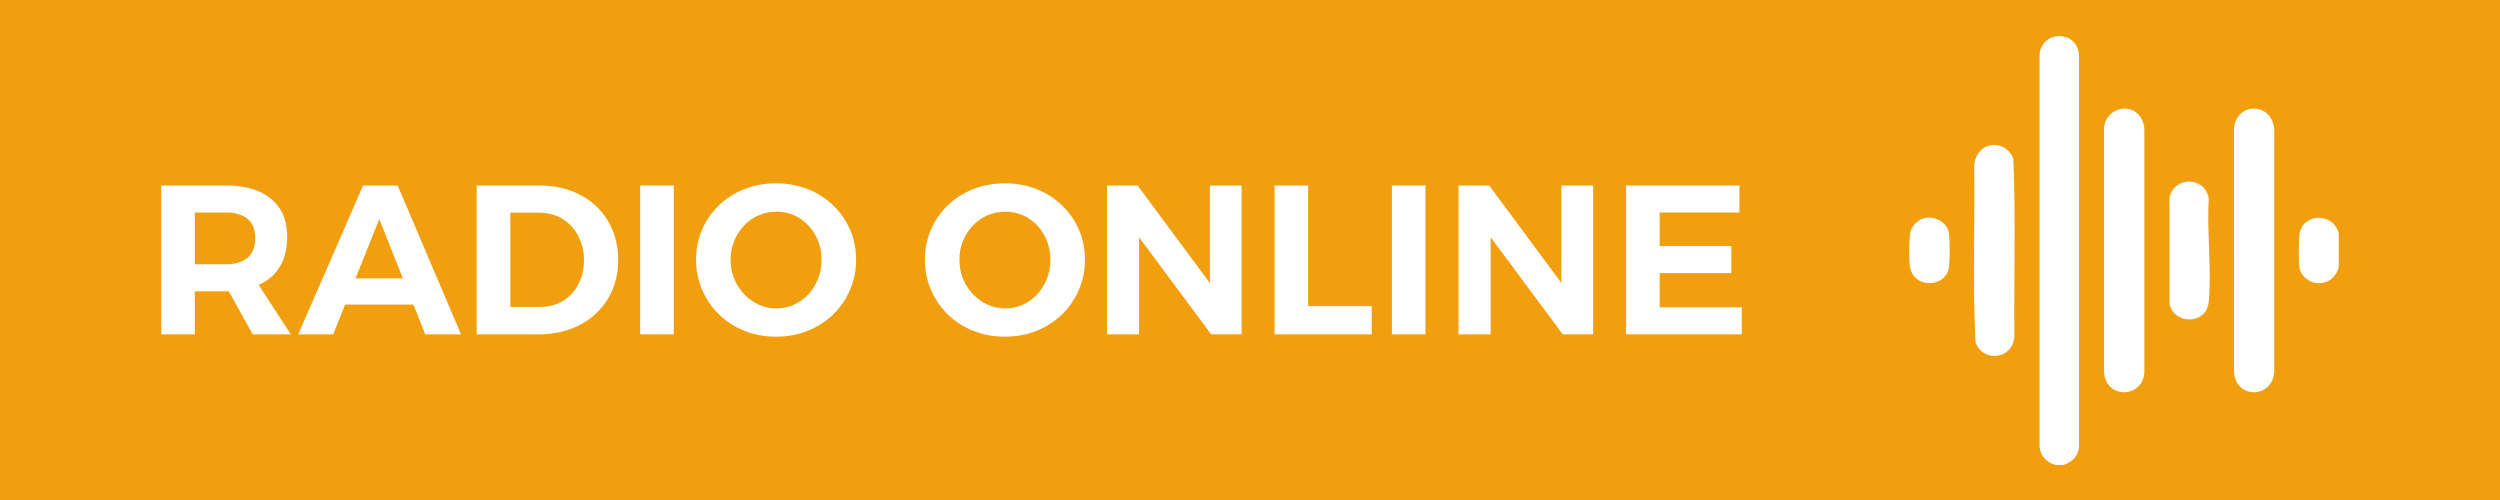
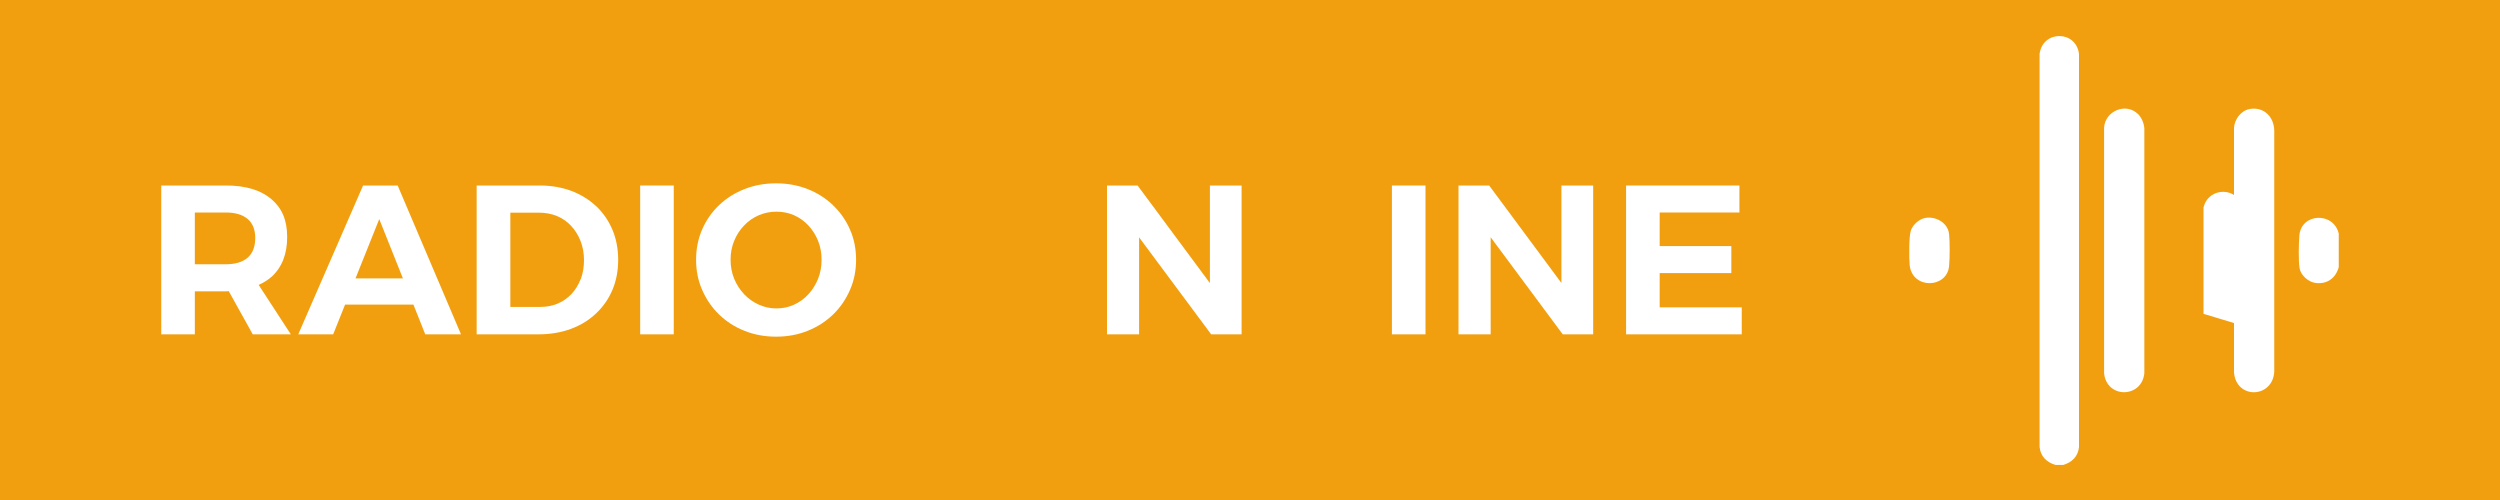
<svg xmlns="http://www.w3.org/2000/svg" data-name="Capa 1" id="Capa_1" viewBox="0 0 300 60">
  <style>
@keyframes soundWave {
  0%, 100% { transform: scaleY(1); }
  25% { transform: scaleY(1.5); }
  50% { transform: scaleY(0.5); }
  75% { transform: scaleY(1.2); }
}

#onda1, #onda2, #onda3 {
  transform-origin: center;
  animation: soundWave 4s infinite;
}
</style>
  <defs>
    <style>
      .cls-1 {
        fill: #fff;
      }

      .cls-2 {
        fill: #f29f0f;
      }
    </style>
  </defs>
  <rect class="cls-2" height="60" width="300" />
  <g>
    <g>
      <path class="cls-1" d="M32.55,33.25c1.28-1.15,1.91-2.75,1.91-4.81s-.64-3.48-1.91-4.56c-1.28-1.08-3.09-1.62-5.44-1.62h-7.76v17.86h4.03v-5.16h3.73c.12,0,.22-.02.34-.02l2.88,5.18h4.57l-3.86-5.93c.56-.26,1.08-.56,1.51-.95ZM23.38,25.5h3.73c1.12,0,1.99.26,2.6.77s.92,1.28.92,2.3-.31,1.84-.92,2.36c-.61.52-1.48.78-2.6.78h-3.73v-6.2Z" />
      <path class="cls-1" d="M43.57,22.26l-7.78,17.86h4.19l1.43-3.57h8.2l1.42,3.57h4.29l-7.6-17.86h-4.13ZM42.66,33.41l2.85-7.12,2.84,7.12h-5.69Z" />
      <path class="cls-1" d="M71.54,24.75c-.83-.79-1.82-1.4-2.97-1.84-1.15-.43-2.42-.65-3.82-.65h-7.55v17.86h7.43c1.41,0,2.7-.22,3.87-.65,1.17-.43,2.17-1.05,3.02-1.85s1.51-1.74,1.97-2.83c.46-1.09.69-2.29.69-3.6s-.23-2.54-.69-3.62c-.46-1.09-1.11-2.03-1.94-2.82ZM69.68,33.49c-.26.68-.62,1.27-1.08,1.77-.47.5-1.02.89-1.65,1.16-.63.27-1.33.41-2.09.41h-3.62v-11.31h3.45c.78,0,1.5.14,2.16.41.65.27,1.22.67,1.7,1.19.48.52.85,1.12,1.12,1.81.27.69.41,1.45.41,2.28s-.13,1.59-.38,2.27Z" />
      <rect class="cls-1" height="17.86" width="4.03" x="76.82" y="22.26" />
      <path class="cls-1" d="M99.97,24.63c-.87-.83-1.88-1.48-3.05-1.94s-2.43-.69-3.79-.69-2.62.23-3.79.69c-1.17.46-2.18,1.1-3.05,1.93s-1.54,1.79-2.03,2.91c-.48,1.11-.73,2.33-.73,3.64s.24,2.5.73,3.62,1.16,2.11,2.03,2.95c.87.84,1.88,1.5,3.05,1.96,1.17.47,2.43.7,3.79.7s2.62-.23,3.79-.7,2.18-1.12,3.05-1.96c.87-.84,1.54-1.83,2.03-2.95s.73-2.33.73-3.62-.24-2.52-.73-3.62c-.48-1.11-1.16-2.08-2.03-2.91ZM98.17,33.45c-.28.71-.67,1.33-1.16,1.86-.49.54-1.07.95-1.72,1.25-.65.3-1.36.45-2.11.45s-1.45-.15-2.12-.45c-.66-.3-1.25-.71-1.76-1.25s-.91-1.16-1.2-1.86c-.29-.71-.43-1.47-.43-2.28s.14-1.57.43-2.27c.29-.7.68-1.31,1.19-1.84.5-.53,1.09-.94,1.76-1.23.67-.29,1.38-.43,2.13-.43s1.45.14,2.11.43c.65.29,1.23.7,1.72,1.23.49.53.88,1.14,1.16,1.84.28.7.42,1.45.42,2.27s-.14,1.58-.42,2.28Z" />
-       <path class="cls-1" d="M127.43,24.63c-.87-.83-1.88-1.48-3.05-1.94s-2.43-.69-3.79-.69-2.62.23-3.79.69c-1.17.46-2.18,1.1-3.05,1.93s-1.54,1.79-2.03,2.91c-.48,1.11-.73,2.33-.73,3.64s.24,2.5.73,3.62,1.16,2.11,2.03,2.95c.87.84,1.88,1.5,3.05,1.96,1.17.47,2.43.7,3.79.7s2.62-.23,3.79-.7,2.18-1.12,3.05-1.96c.87-.84,1.54-1.83,2.03-2.95s.73-2.33.73-3.62-.24-2.52-.73-3.62c-.48-1.11-1.16-2.08-2.03-2.91ZM125.63,33.45c-.28.71-.67,1.33-1.16,1.86-.49.54-1.07.95-1.72,1.25-.65.3-1.36.45-2.11.45s-1.45-.15-2.12-.45c-.66-.3-1.25-.71-1.76-1.25s-.91-1.16-1.2-1.86c-.29-.71-.43-1.47-.43-2.28s.14-1.57.43-2.27c.29-.7.68-1.31,1.19-1.84.5-.53,1.09-.94,1.76-1.23.67-.29,1.38-.43,2.13-.43s1.45.14,2.11.43c.65.29,1.23.7,1.72,1.23.49.53.88,1.14,1.16,1.84.28.7.42,1.45.42,2.27s-.14,1.58-.42,2.28Z" />
      <polygon class="cls-1" points="145.19 33.97 136.51 22.26 132.84 22.26 132.84 40.12 136.69 40.12 136.69 28.48 145.34 40.12 148.99 40.12 148.99 22.26 145.19 22.26 145.19 33.97" />
-       <polygon class="cls-1" points="156.98 22.26 152.95 22.26 152.95 40.12 164.61 40.12 164.61 36.73 156.98 36.73 156.98 22.26" />
      <rect class="cls-1" height="17.86" width="4.03" x="167.03" y="22.26" />
      <polygon class="cls-1" points="187.37 33.96 178.7 22.26 175.02 22.26 175.02 40.12 178.88 40.12 178.88 28.47 187.53 40.12 191.18 40.12 191.18 22.26 187.37 22.26 187.37 33.96" />
      <polygon class="cls-1" points="199.16 36.88 199.16 32.77 207.76 32.77 207.76 29.53 199.16 29.53 199.16 25.5 208.73 25.5 208.73 22.26 195.13 22.26 195.13 40.12 209.01 40.12 209.01 36.88 199.16 36.88" />
    </g>
    <g>
      <path class="cls-1" d="M247.57,55.79h-.91c-1.06-.31-1.8-1.02-1.91-2.16V6.47c.37-2.85,4.37-2.87,4.73,0v47.17c-.11,1.14-.85,1.85-1.91,2.16Z" />
      <path class="cls-1" d="M280.65,28.04v4.02c-.37,1.31-1.37,2.06-2.75,1.9-.87-.1-1.8-.9-1.95-1.77s-.1-3-.03-3.9c.21-2.75,4.12-2.9,4.73-.25Z" />
      <path class="cls-1" d="M256.58,13.7c.43.43.7,1.11.74,1.72v29.36c-.28,3-4.52,3.09-4.83,0V15.32c.12-2,2.62-3.07,4.09-1.62Z" />
      <path class="cls-1" d="M269.96,13.08c1.69-.29,2.89.91,2.95,2.54v28.96c-.15,3.2-4.55,3.4-4.83.11V15.32c.08-1.02.84-2.06,1.89-2.24Z" />
-       <path class="cls-1" d="M238.99,17.41c1.15-.15,2.25.57,2.61,1.66.3,7.1.05,14.27.13,21.39-.27,2.67-3.74,3.08-4.66.64-.39-7.05-.06-14.17-.17-21.25.08-1.19.84-2.27,2.09-2.44Z" id="onda1" />
-       <path class="cls-1" d="M264.42,37.66c-1.29,1.29-3.79.64-4.08-1.23v-12.75c.61-2.56,4.21-2.52,4.71.1-.24,3.99.35,8.42.01,12.36-.05.55-.25,1.13-.64,1.52Z" id="onda2" />
+       <path class="cls-1" d="M264.42,37.66v-12.75c.61-2.56,4.21-2.52,4.71.1-.24,3.99.35,8.42.01,12.36-.05.55-.25,1.13-.64,1.52Z" id="onda2" />
      <path class="cls-1" d="M231.05,26.15c1.26-.22,2.7.59,2.84,1.94.1.92.09,2.89,0,3.83-.24,2.71-4.43,2.82-4.73-.11-.08-.82-.1-3.47.15-4.17s1-1.36,1.73-1.49Z" id="onda3" />
    </g>
  </g>
</svg>